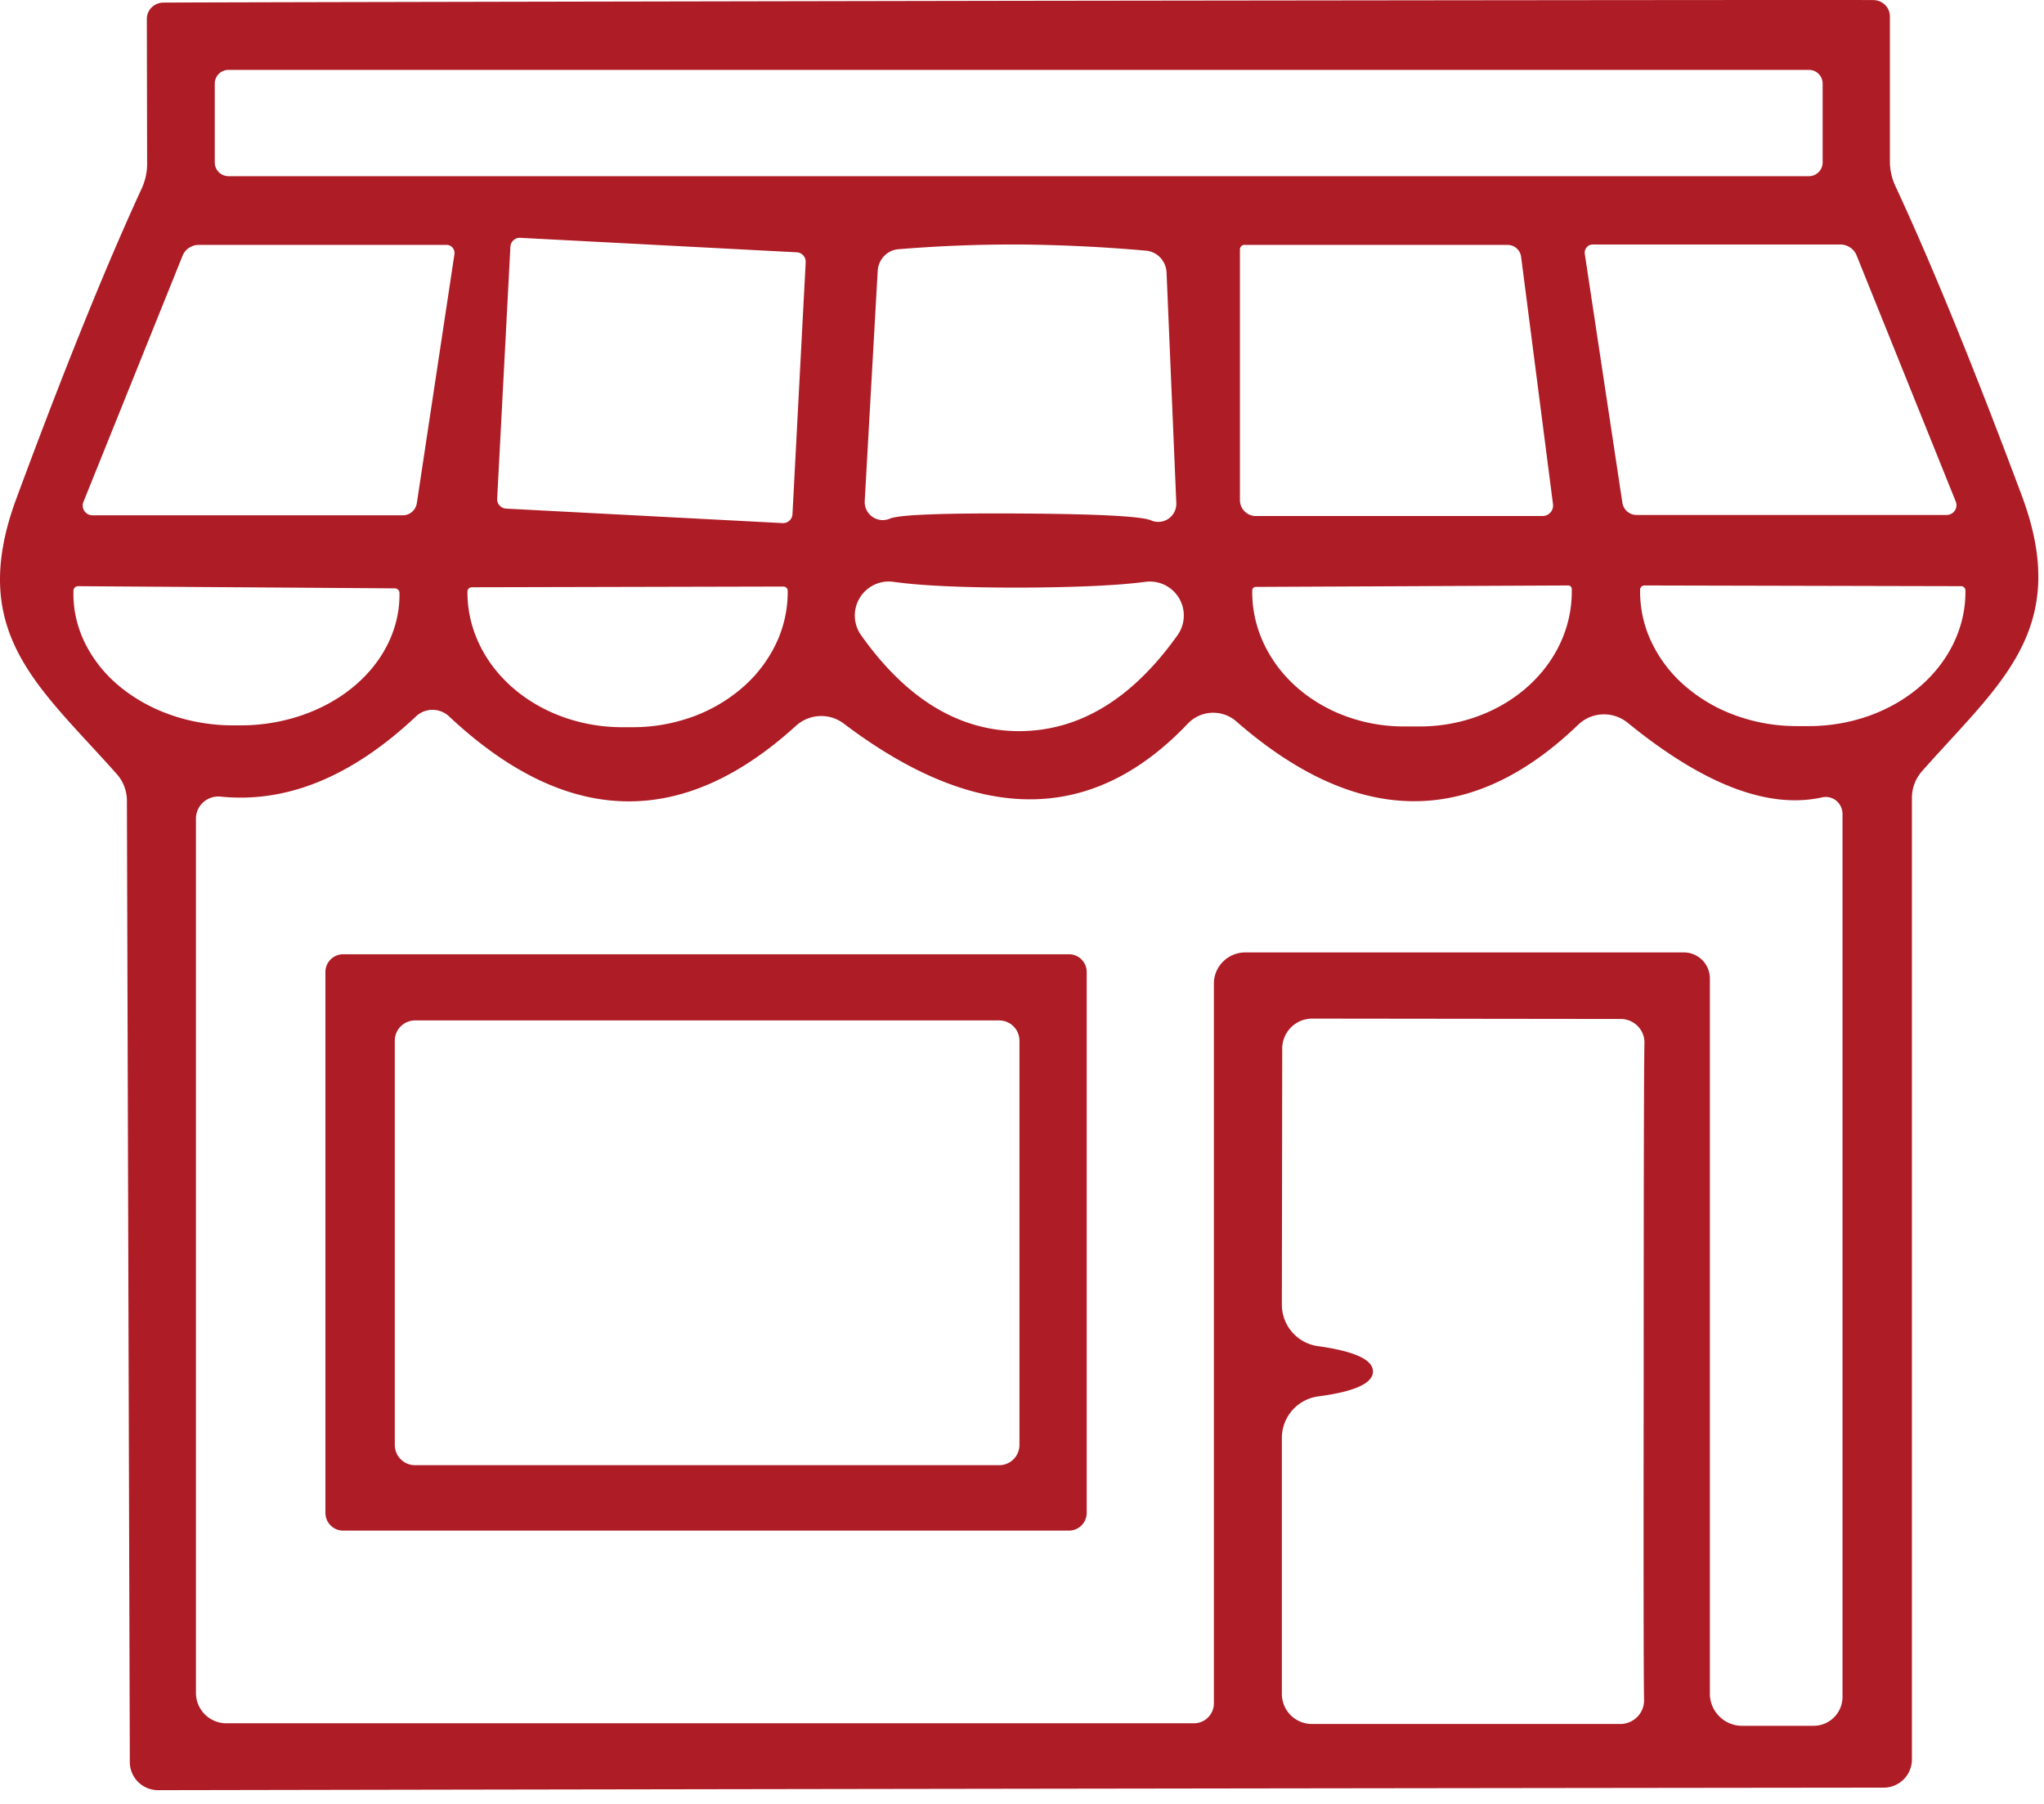
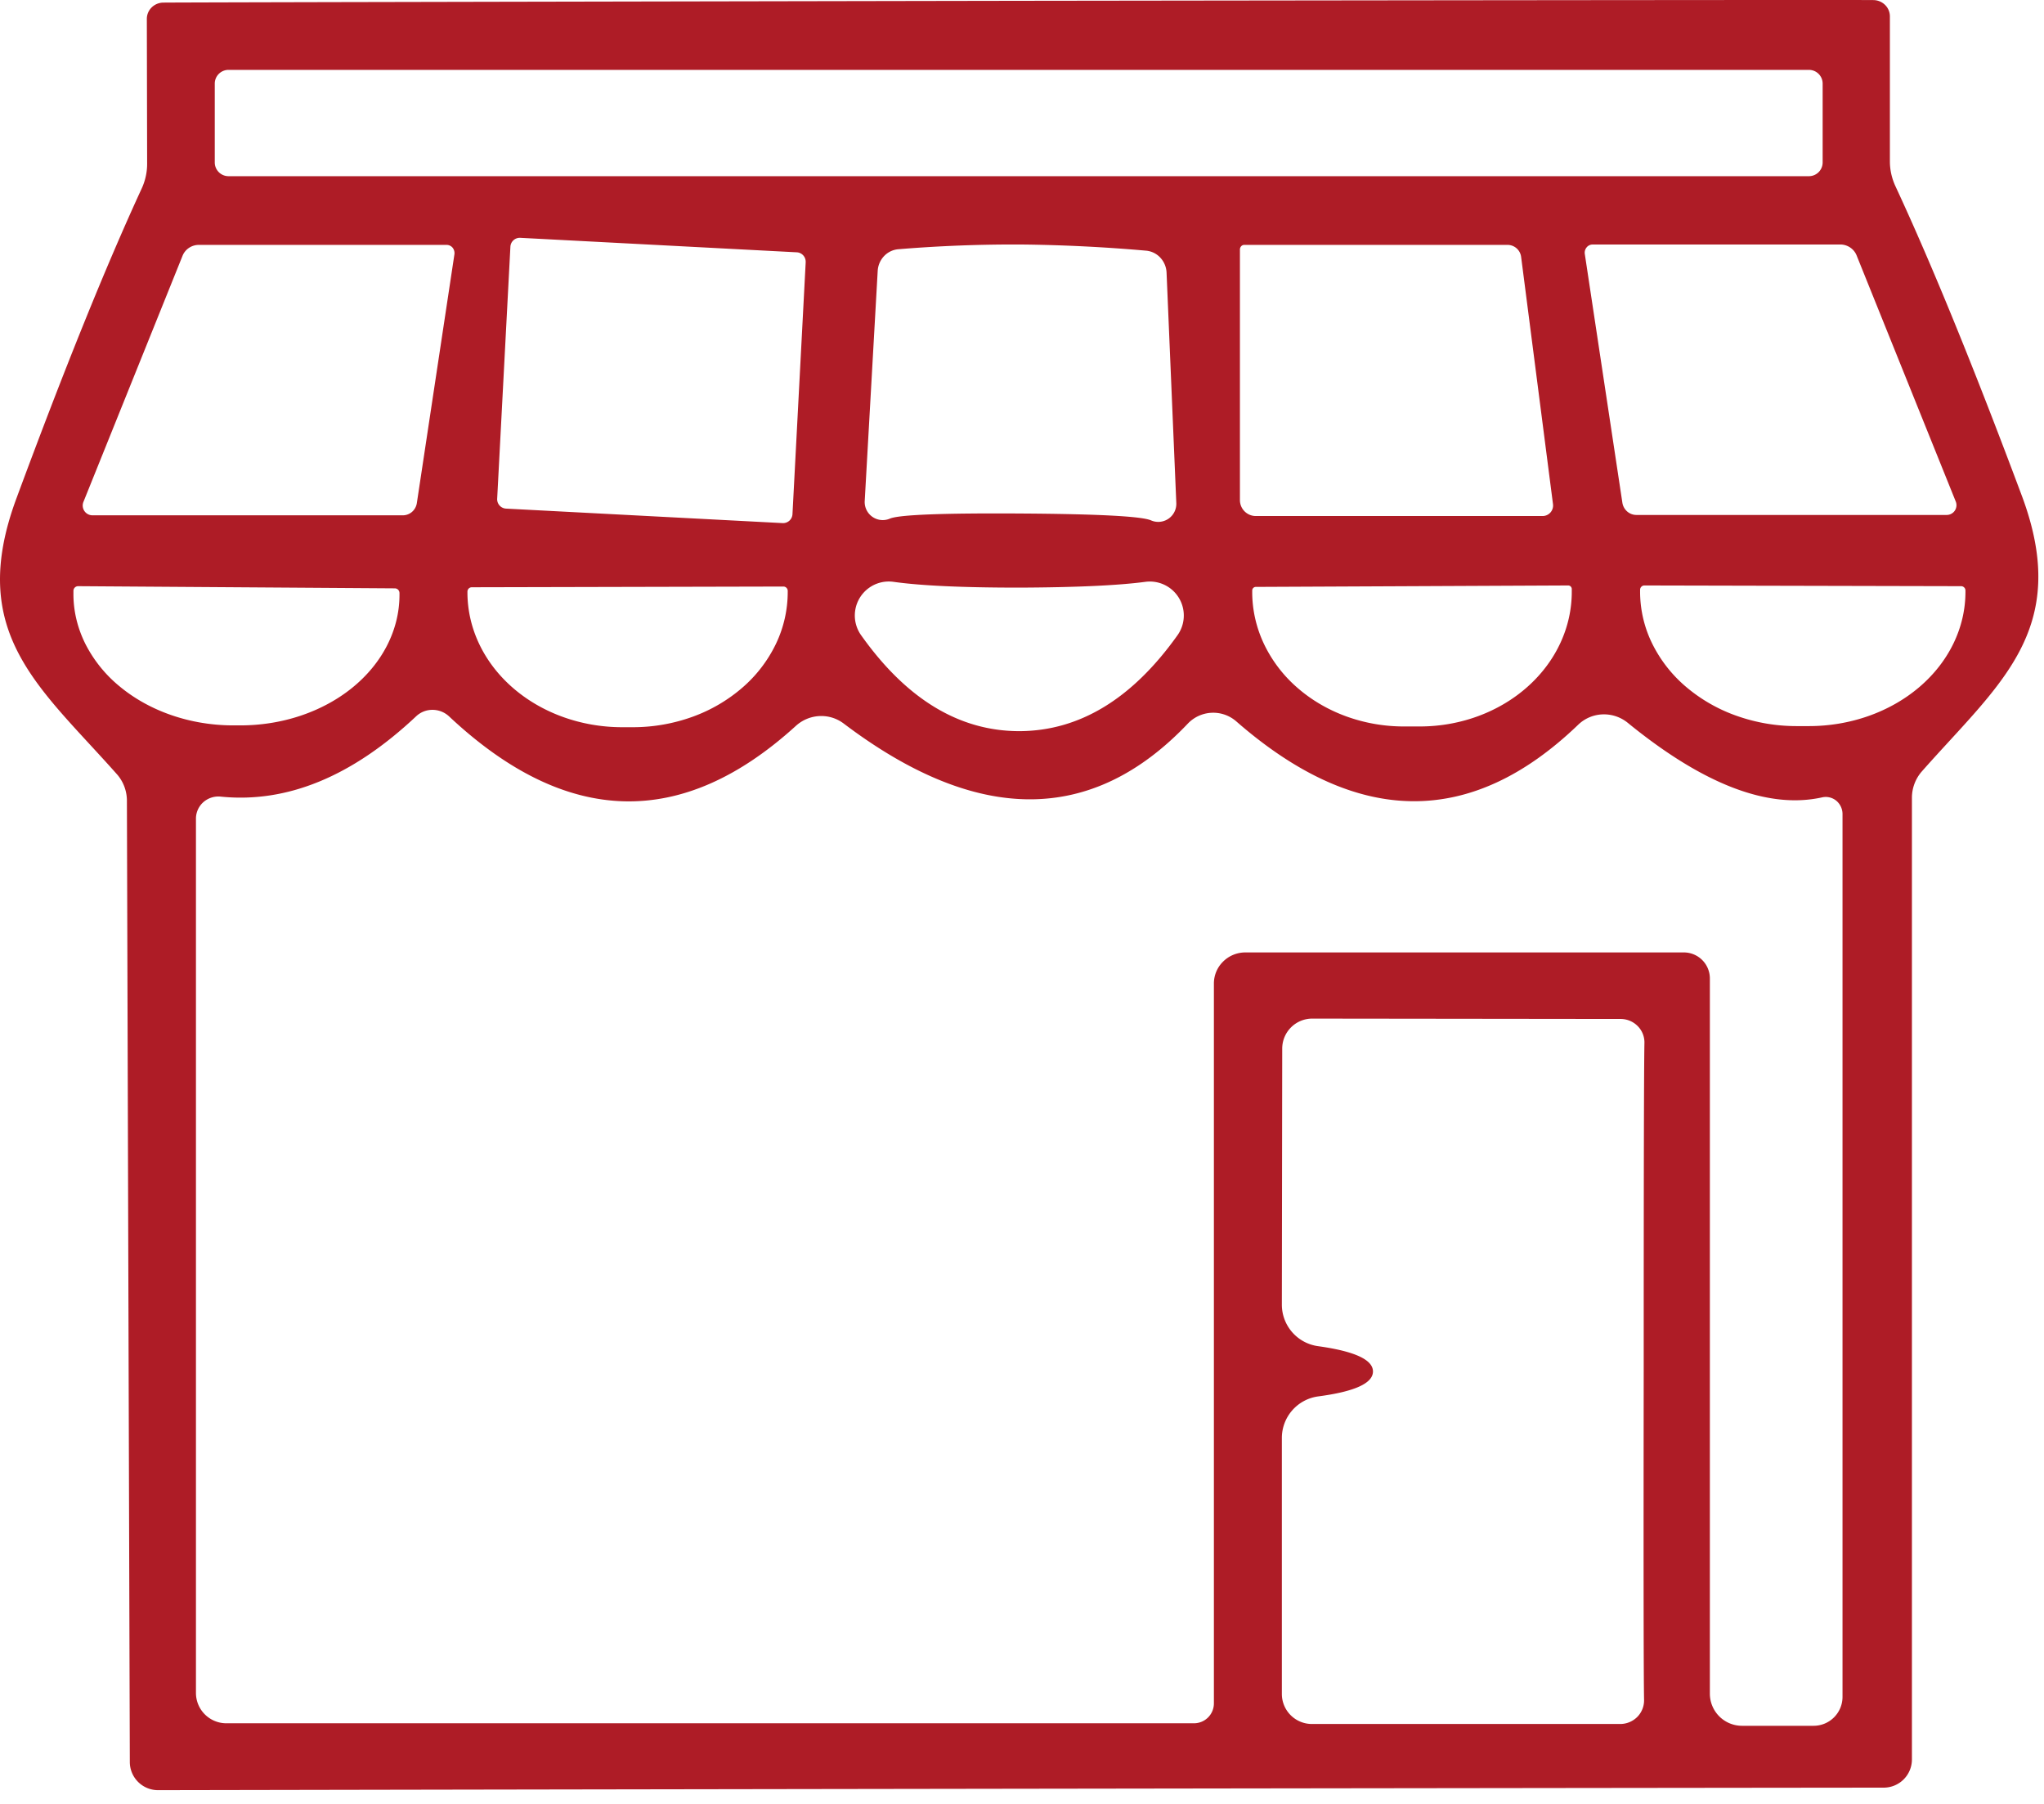
<svg xmlns="http://www.w3.org/2000/svg" width="68" height="60" fill="none">
  <path d="M33.878.027C52.39.003 61.875-.005 62.331.003a.56.56 0 01.384.163.535.535 0 01.158.378v4.823c0 .277.061.556.18.817 1.203 2.582 2.606 6.017 4.21 10.306 1.67 4.474-.77 6.266-3.344 9.188a1.335 1.335 0 00-.313.854v31.989a.938.938 0 01-.938.938 74706.027 74706.027 0 00-57.411.084.938.938 0 01-.938-.938l-.097-31.989a1.335 1.335 0 00-.312-.841c-2.586-2.923-5.027-4.703-3.367-9.188C2.13 12.297 3.52 8.858 4.715 6.268c.12-.261.18-.54.18-.817L4.885.628c0-.14.055-.273.153-.374a.56.56 0 01.376-.167C5.878.08 15.366.06 33.878.027zm26.758 2.754a.457.457 0 00-.457-.457H7.602a.457.457 0 00-.457.457v2.622a.457.457 0 00.457.457h52.577a.457.457 0 00.457-.457V2.78zM14.853 8.145H6.616a.593.593 0 00-.328.099.574.574 0 00-.214.261L2.78 16.683a.325.325 0 00.301.457h10.318a.47.47 0 00.309-.115.486.486 0 00.16-.294l1.25-8.274a.29.29 0 00-.062-.22.264.264 0 00-.202-.092zm11.95.575a.313.313 0 00-.295-.328l-9.2-.482a.313.313 0 00-.328.296l-.44 8.382a.313.313 0 00.296.329l9.2.482a.313.313 0 00.328-.296l.44-8.383zm26.184-.587a.254.254 0 00-.2.092.277.277 0 00-.064.22l1.25 8.274a.486.486 0 00.161.294.464.464 0 00.309.115H64.76a.325.325 0 00.3-.457l-3.295-8.178a.573.573 0 00-.214-.261.593.593 0 00-.327-.1h-8.238zM33.95 17.08c2.582.016 4.03.092 4.342.228a.601.601 0 00.842-.565l-.325-7.684a.78.78 0 00-.212-.494.735.735 0 00-.474-.228 53.496 53.496 0 00-4.112-.204 46.77 46.77 0 00-4.113.156.735.735 0 00-.478.22.78.78 0 00-.22.49l-.433 7.672a.601.601 0 00.842.577c.313-.128 1.76-.184 4.341-.168zm7.83.084h9.536a.35.35 0 00.349-.397l-1.059-8.214a.457.457 0 00-.457-.408h-8.755a.14.14 0 00-.102.045.163.163 0 00-.042.11v8.335a.53.53 0 00.53.529zm-28.646 2.405l-10.535-.072a.156.156 0 00-.156.156v.085c-.004.572.13 1.139.393 1.67a4.41 4.41 0 001.141 1.42c.49.407 1.073.732 1.716.955.643.223 1.332.34 2.029.344h.24c1.406.008 2.757-.442 3.756-1.251.999-.81 1.564-1.913 1.572-3.066v-.084a.156.156 0 00-.156-.157zm12.927-.06l-10.366.024a.145.145 0 00-.144.144v.036c.003 1.188.546 2.327 1.511 3.165.965.839 2.273 1.31 3.636 1.31h.36a5.837 5.837 0 001.973-.344 5.255 5.255 0 001.671-.976 4.5 4.5 0 001.115-1.459 3.99 3.99 0 00.389-1.72v-.036a.144.144 0 00-.145-.144zm7.853 4.81c1.997-.008 3.748-1.07 5.256-3.186a1.13 1.13 0 00-1.07-1.78c-.907.12-2.302.184-4.186.192-1.884 0-3.279-.064-4.185-.192a1.131 1.131 0 00-1.07 1.791c1.507 2.117 3.26 3.175 5.255 3.175zm18.256-4.846l-10.39.048a.12.12 0 00-.121.12v.072c.003.588.137 1.17.393 1.71a4.48 4.48 0 001.103 1.447c.471.413 1.03.74 1.644.962a5.624 5.624 0 001.935.331h.53c1.338-.007 2.62-.484 3.563-1.328.943-.843 1.469-1.983 1.463-3.17v-.072a.12.12 0 00-.12-.12zm13.072.024l-10.535-.024a.144.144 0 00-.144.144v.06a3.913 3.913 0 00.393 1.71 4.484 4.484 0 001.128 1.452 5.338 5.338 0 001.69.97 5.947 5.947 0 001.996.342h.409c1.379 0 2.702-.468 3.678-1.302.976-.834 1.526-1.966 1.53-3.148v-.06a.145.145 0 00-.145-.144zm-8.358 13.048v23.787a1.07 1.07 0 001.07 1.07h2.381a.962.962 0 00.962-.962V27.073a.577.577 0 00-.207-.44.553.553 0 00-.466-.113c-1.796.401-3.953-.425-6.47-2.477a1.256 1.256 0 00-.838-.282 1.233 1.233 0 00-.81.342c-3.567 3.431-7.36 3.395-11.376-.108a1.167 1.167 0 00-1.612.072c-3.19 3.359-7.007 3.359-11.448 0a1.234 1.234 0 00-.804-.25c-.29.013-.567.127-.784.322-3.792 3.455-7.64 3.351-11.544-.313a.811.811 0 00-.55-.216.788.788 0 00-.545.216c-2.132 2.005-4.301 2.895-6.506 2.67a.757.757 0 00-.575.188.732.732 0 00-.243.546v29.078a1.01 1.01 0 001.01 1.01h32.194a.662.662 0 00.661-.661V32.713c0-.274.11-.537.307-.73.196-.195.462-.304.74-.304h14.587a.866.866 0 01.866.866zM45.676 45.617c0 .393-.61.67-1.828.83a1.395 1.395 0 00-1.203 1.383v8.514a1 1 0 00.998.998h10.258a.804.804 0 00.57-.237.783.783 0 00.224-.568c-.016-.834-.02-4.474-.012-10.92 0-6.446.008-10.085.024-10.92a.77.77 0 00-.224-.568.795.795 0 00-.57-.237l-10.258-.012a.998.998 0 00-.998.998l-.012 8.514a1.394 1.394 0 001.203 1.383c1.218.169 1.828.45 1.828.842z" fill="#AE1C26" />
-   <path d="M36.152 50.32a.59.59 0 01-.59.59H11.416a.59.59 0 01-.59-.59V32.33a.59.59 0 01.59-.59h24.148a.59.59 0 01.589.59v17.99zm-2.237-15.706a.673.673 0 00-.673-.673H13.808a.673.673 0 00-.674.673V48.06a.674.674 0 00.674.674h19.434a.673.673 0 00.673-.674V34.614z" fill="#AE1C26" />
</svg>